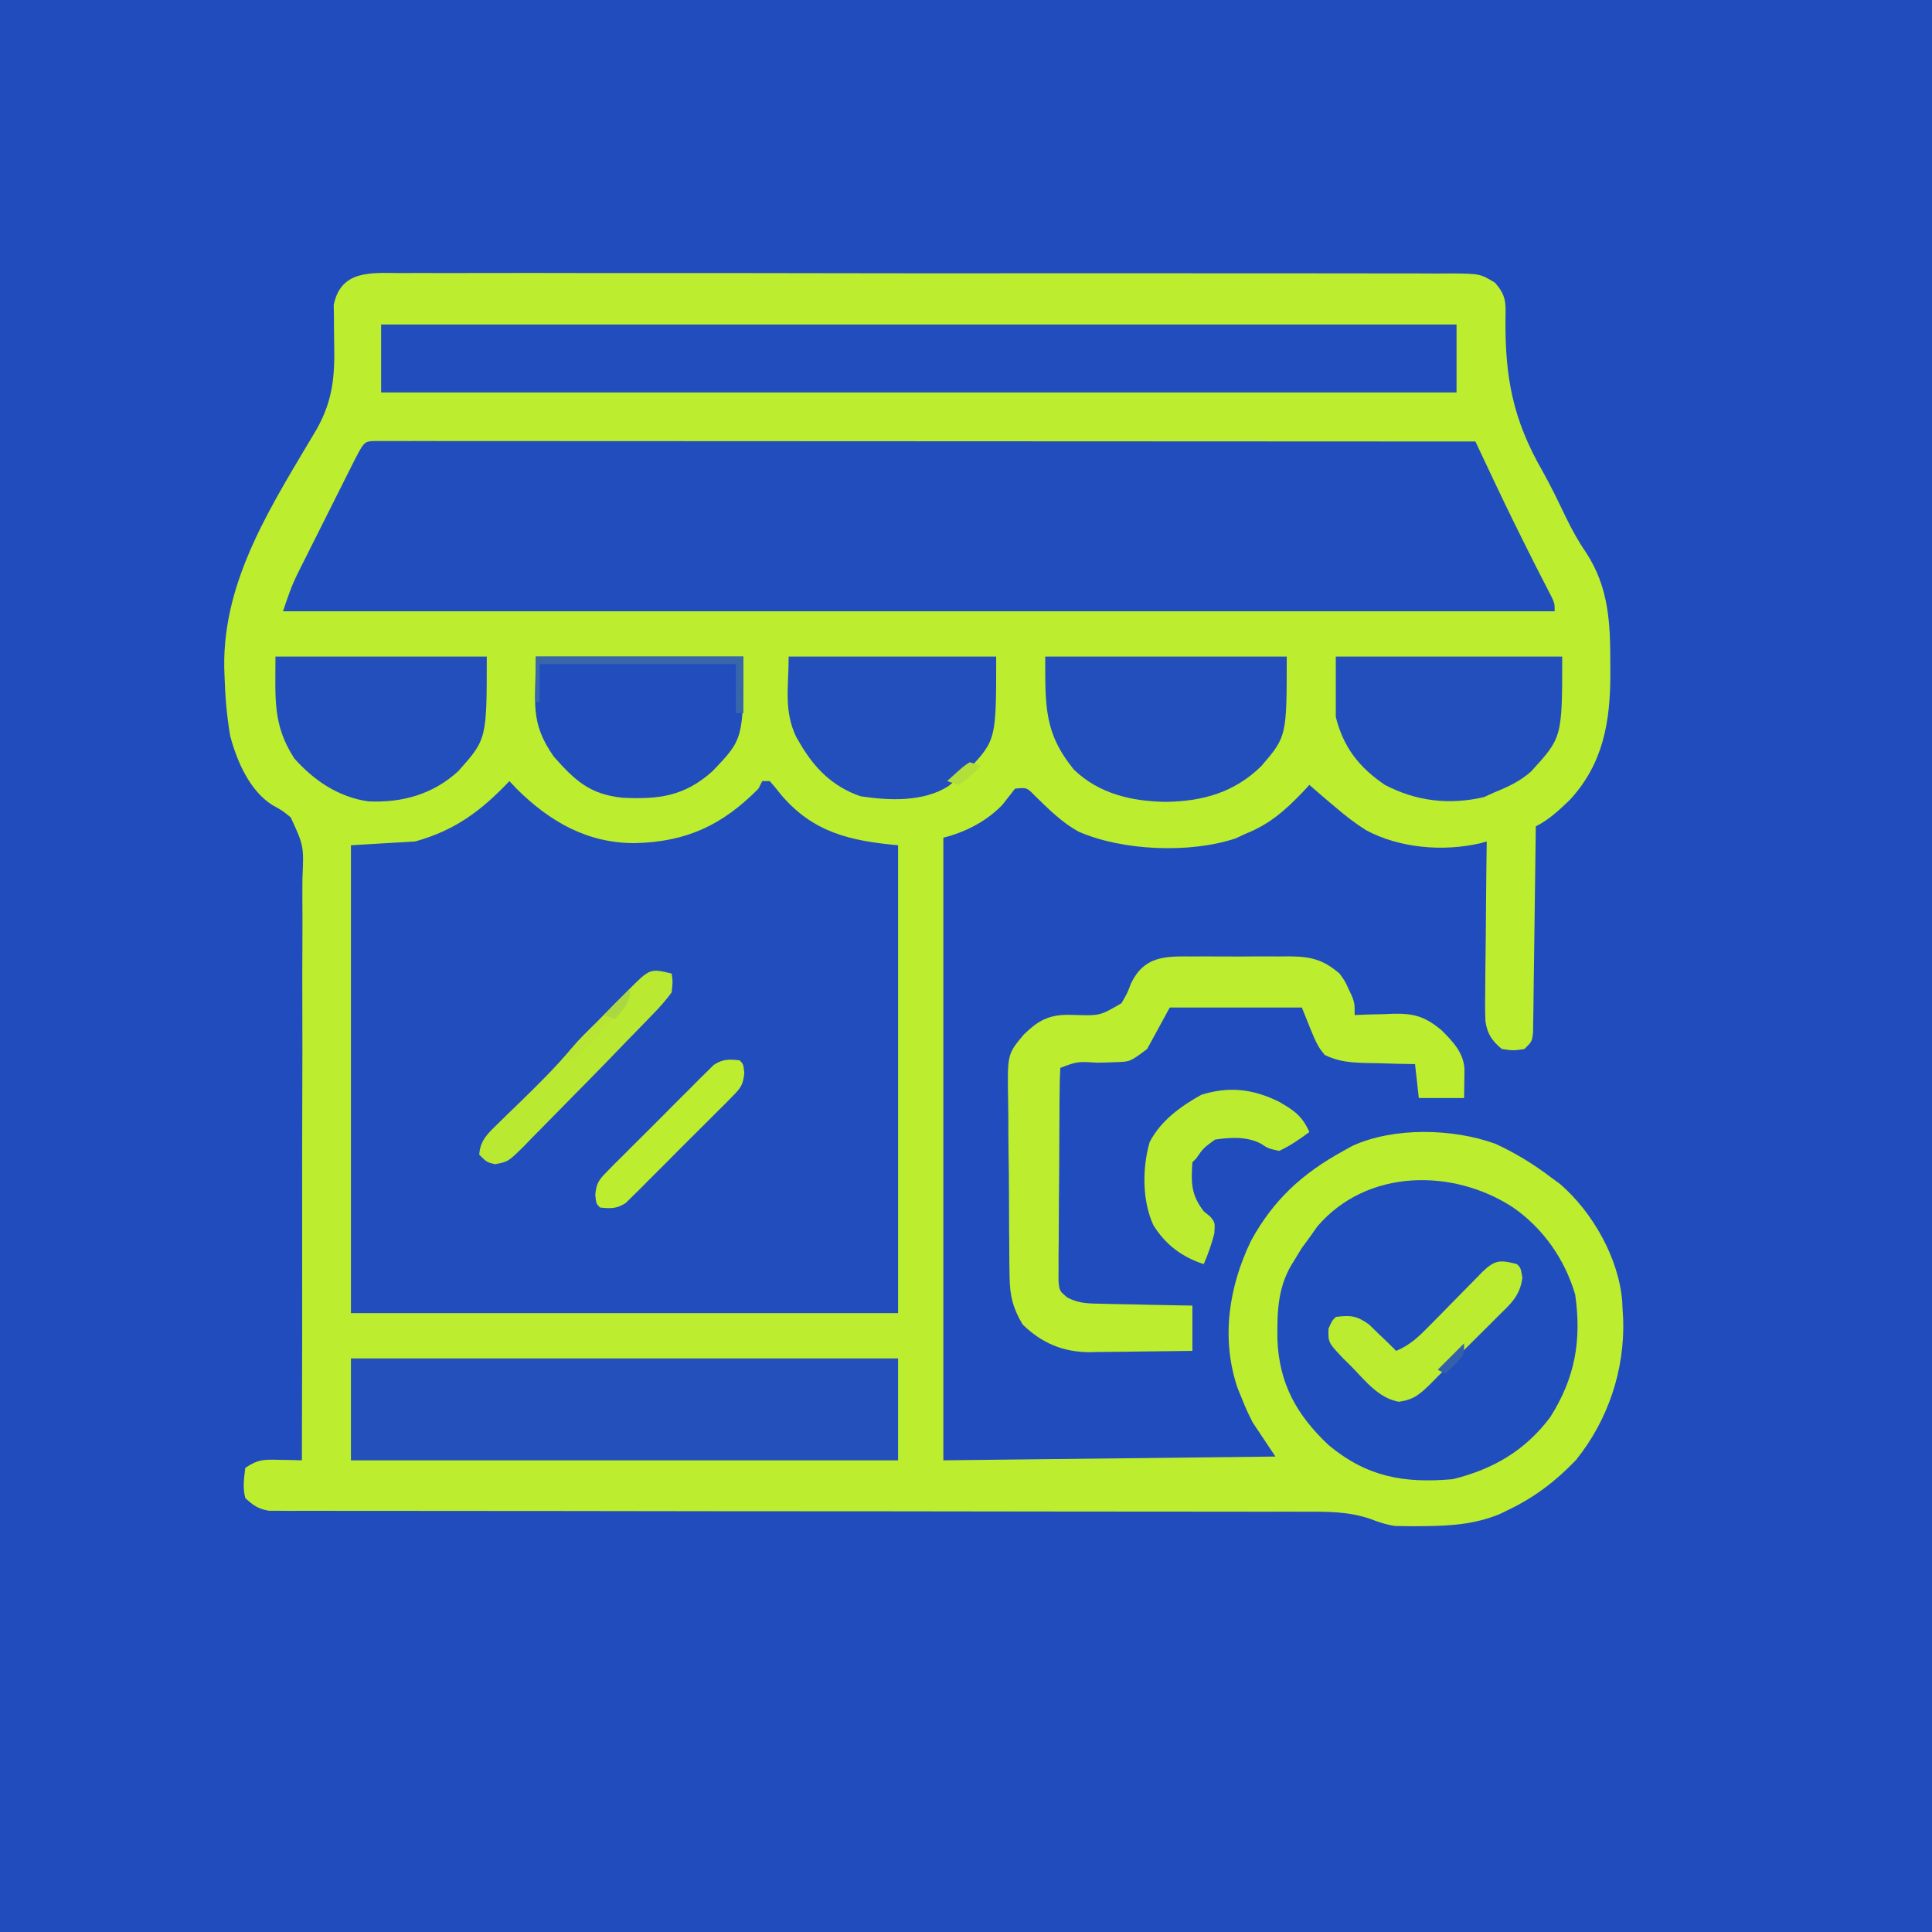
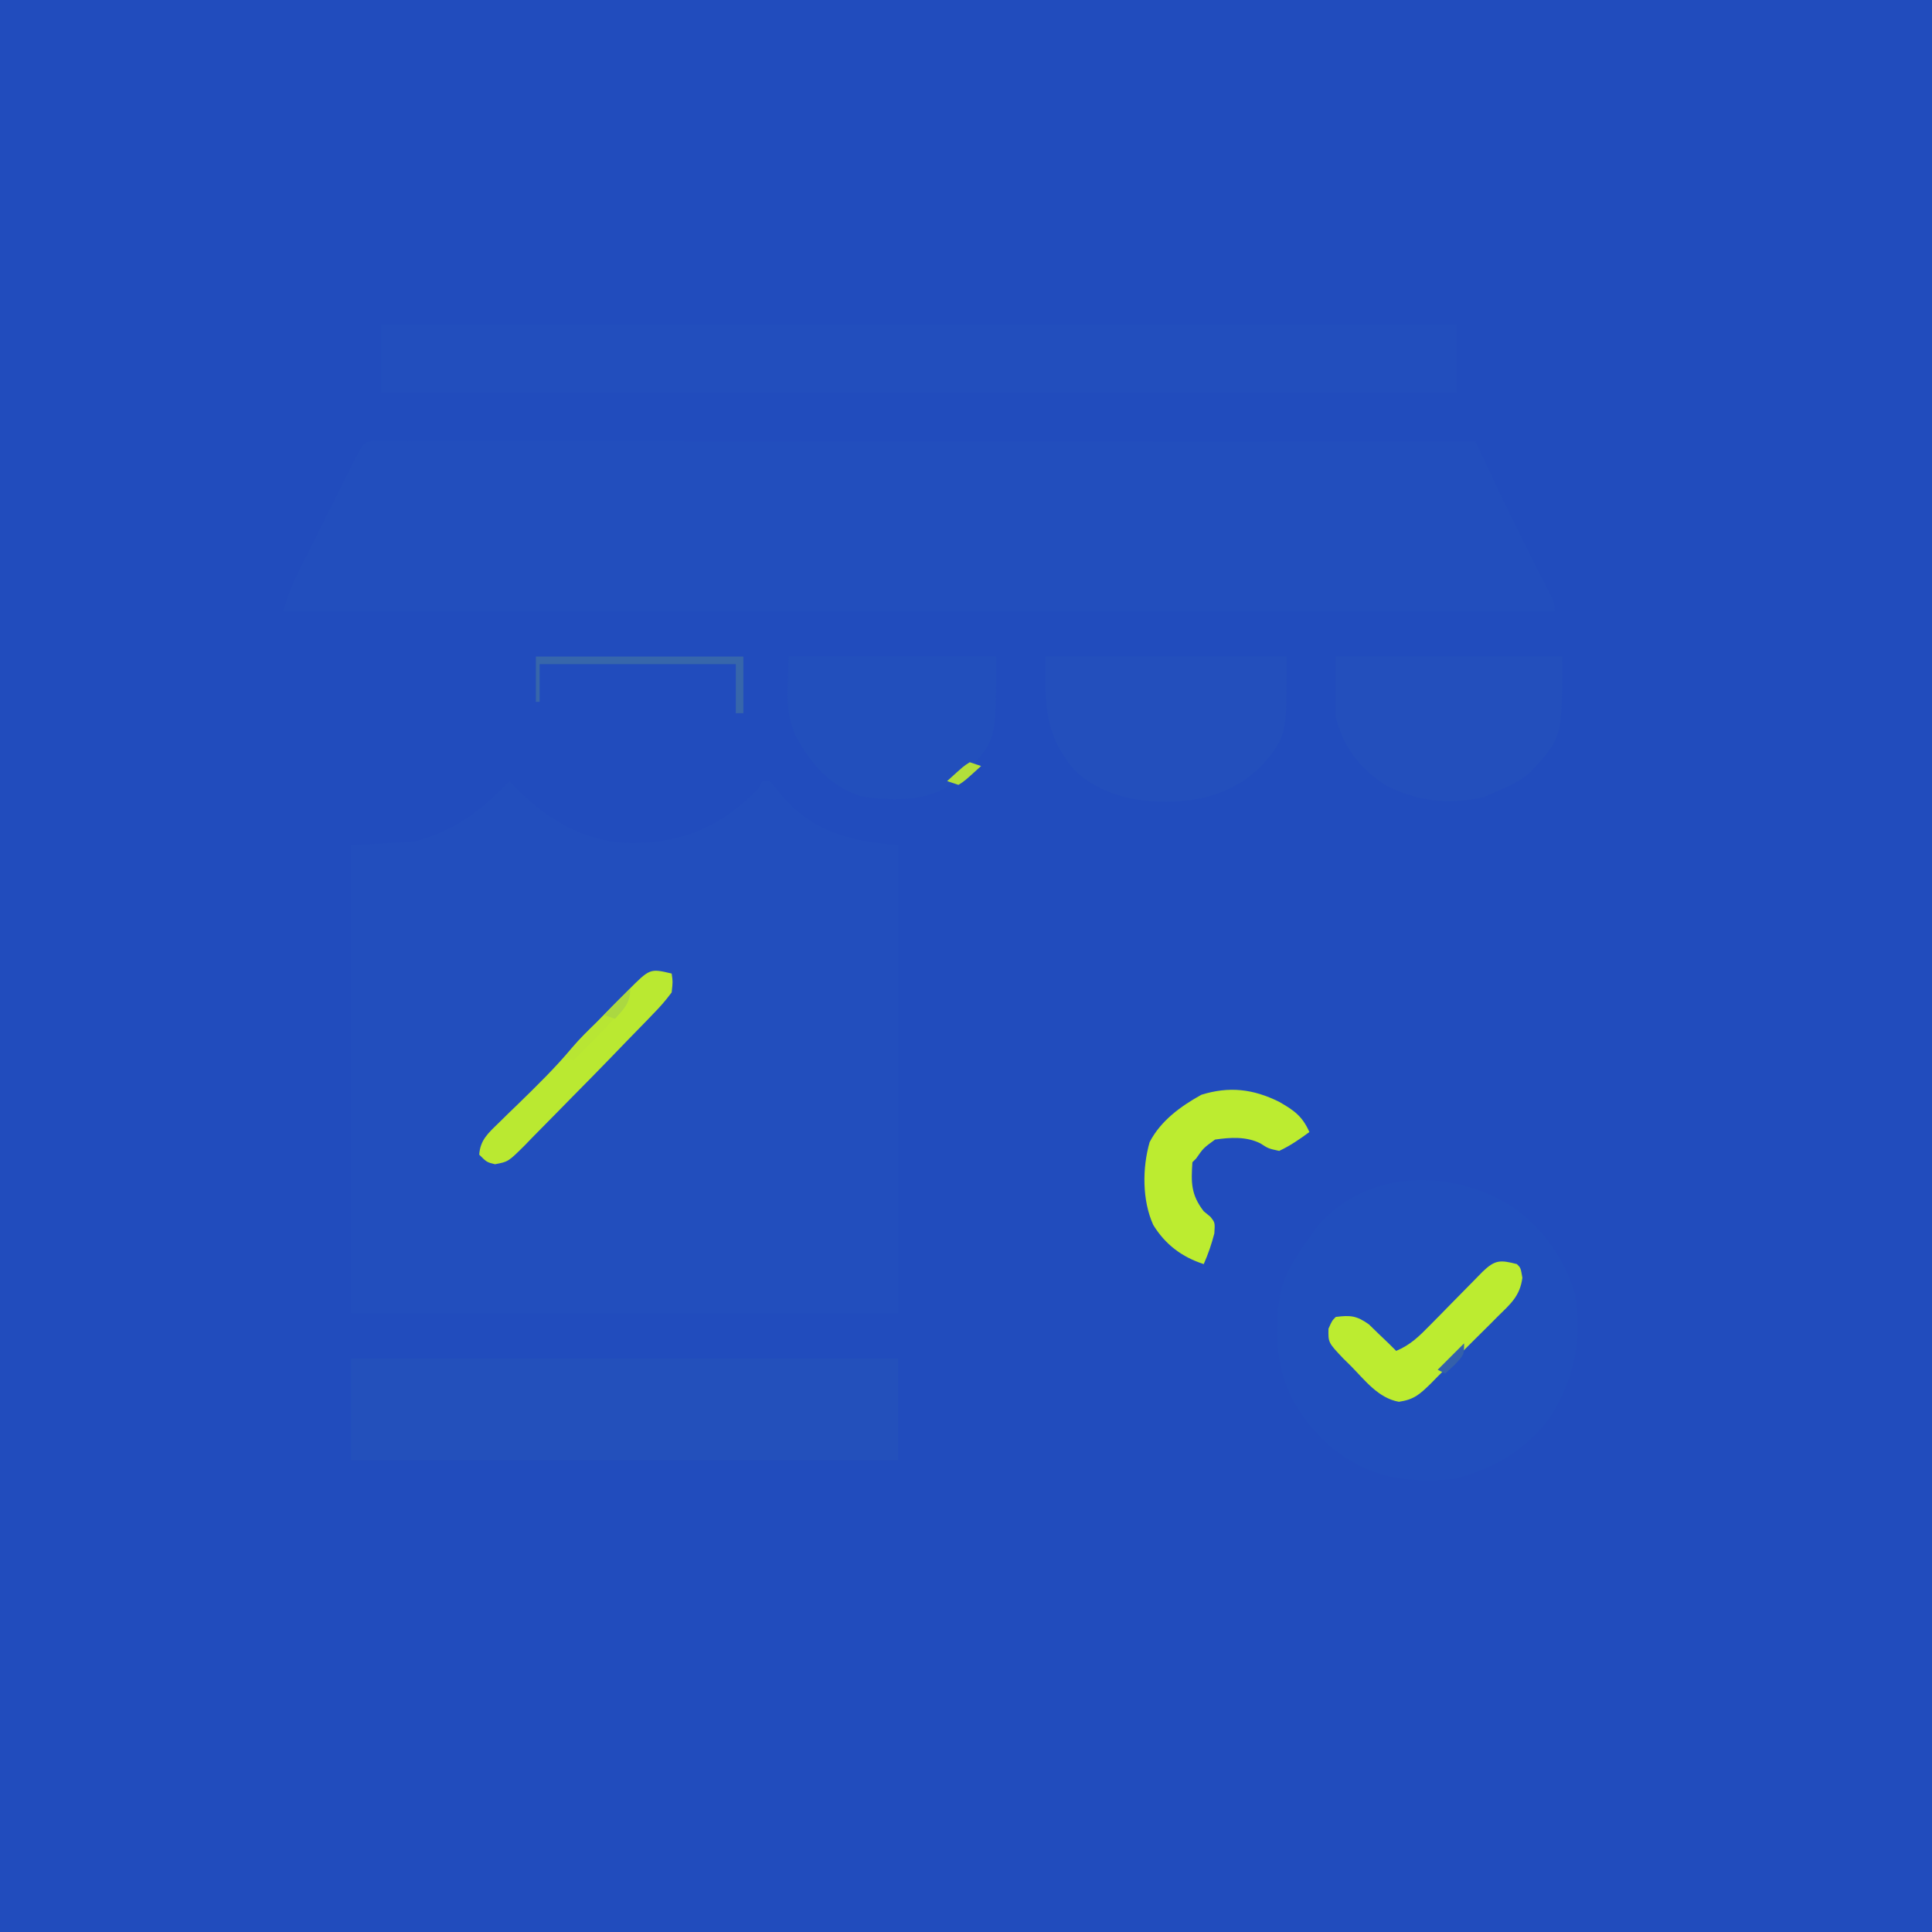
<svg xmlns="http://www.w3.org/2000/svg" version="1.1" width="512" height="512">
  <path d="M0 0 C168.96 0 337.92 0 512 0 C512 168.96 512 337.92 512 512 C343.04 512 174.08 512 0 512 C0 343.04 0 174.08 0 0 Z " fill="#214CBD" transform="translate(0,0)" />
-   <path d="M0 0 C1.222 -0.007 2.443 -0.014 3.702 -0.021 C7.091 -0.036 10.478 -0.028 13.867 -0.011 C17.522 0.003 21.177 -0.013 24.832 -0.025 C31.991 -0.043 39.15 -0.034 46.31 -0.017 C52.127 -0.002 57.945 0.001 63.763 -0.002 C64.591 -0.002 65.419 -0.003 66.272 -0.003 C67.953 -0.004 69.634 -0.005 71.316 -0.007 C86.187 -0.015 101.059 0.002 115.93 0.031 C130.364 0.06 144.798 0.067 159.232 0.052 C174.946 0.035 190.659 0.031 206.373 0.048 C208.049 0.05 209.724 0.052 211.399 0.054 C212.635 0.055 212.635 0.055 213.897 0.057 C219.709 0.062 225.52 0.059 231.332 0.052 C238.413 0.045 245.495 0.051 252.576 0.077 C256.19 0.089 259.803 0.095 263.417 0.084 C267.332 0.072 271.247 0.091 275.162 0.114 C276.308 0.105 277.453 0.097 278.633 0.089 C286.316 0.17 286.316 0.17 290.264 2.535 C293.162 5.873 293.165 7.654 293.046 11.991 C292.901 27.619 295.008 38.76 302.772 52.315 C305.095 56.42 307.114 60.678 309.163 64.924 C310.722 68.1 312.335 71.069 314.355 73.976 C320.546 83.435 320.835 92.939 320.831 103.941 C320.835 104.68 320.838 105.419 320.842 106.181 C320.835 118.882 318.983 129.99 310.081 139.628 C307.291 142.296 304.551 144.894 301.081 146.628 C301.069 147.693 301.069 147.693 301.057 148.779 C300.979 155.459 300.892 162.14 300.794 168.82 C300.744 172.255 300.697 175.689 300.659 179.124 C300.615 183.071 300.556 187.018 300.495 190.964 C300.484 192.201 300.472 193.437 300.46 194.711 C300.44 195.852 300.42 196.993 300.4 198.169 C300.38 199.681 300.38 199.681 300.36 201.224 C300.081 203.628 300.081 203.628 298.081 205.628 C295.206 206.066 295.206 206.066 292.081 205.628 C289.463 203.442 288.229 201.648 287.736 198.242 C287.617 195.221 287.632 192.225 287.691 189.202 C287.696 188.1 287.702 186.997 287.708 185.861 C287.73 182.345 287.78 178.831 287.831 175.316 C287.851 172.93 287.869 170.544 287.886 168.157 C287.93 162.314 287.997 156.471 288.081 150.628 C287.498 150.788 286.915 150.948 286.314 151.113 C276.483 153.38 264.945 152.391 256.081 147.628 C253.224 145.821 250.646 143.827 248.081 141.628 C247.406 141.061 246.73 140.494 246.034 139.909 C244.37 138.498 242.724 137.065 241.081 135.628 C240.524 136.231 239.967 136.835 239.394 137.456 C234.643 142.431 230.483 146.085 224.081 148.628 C223.236 149.02 222.39 149.412 221.519 149.816 C209.441 153.842 191.643 153.117 180.019 148.066 C175.494 145.626 171.941 142.019 168.28 138.456 C166.173 136.309 166.173 136.309 163.081 136.628 C161.964 138.05 160.848 139.472 159.737 140.898 C155.542 145.281 149.9 148.173 144.081 149.628 C144.081 204.078 144.081 258.528 144.081 314.628 C173.121 314.298 202.161 313.968 232.081 313.628 C230.101 310.658 228.121 307.688 226.081 304.628 C224.437 301.335 224.437 301.335 223.269 298.441 C222.87 297.478 222.472 296.515 222.062 295.523 C217.607 282.372 219.708 268.695 225.624 256.429 C231.589 245.551 239.248 238.571 250.081 232.628 C250.865 232.191 251.649 231.754 252.456 231.304 C263.459 226.278 279.127 226.653 290.394 230.753 C295.645 233.176 300.487 236.12 305.081 239.628 C305.895 240.222 306.708 240.817 307.546 241.429 C316.154 248.896 323.068 261.048 323.987 272.515 C324.034 273.561 324.034 273.561 324.081 274.628 C324.133 275.46 324.184 276.291 324.237 277.148 C324.702 290.664 320.248 303.951 311.753 314.527 C306.507 320.02 300.923 324.326 294.081 327.628 C293.237 328.041 292.393 328.453 291.523 328.878 C284.87 331.596 278.492 332.007 271.394 332.066 C270.515 332.076 269.636 332.086 268.73 332.096 C267.873 332.085 267.015 332.074 266.132 332.062 C265.376 332.052 264.619 332.042 263.84 332.032 C261.317 331.663 259.514 331.042 257.16 330.127 C251.451 328.204 246.032 328.212 240.054 328.25 C238.869 328.245 237.684 328.241 236.463 328.236 C233.196 328.226 229.929 328.23 226.662 328.239 C223.131 328.246 219.599 328.236 216.067 328.227 C209.955 328.215 203.843 328.213 197.73 328.217 C188.888 328.224 180.047 328.212 171.205 328.194 C156.853 328.165 142.5 328.148 128.148 328.139 C126.861 328.139 126.861 328.139 125.547 328.138 C118.582 328.134 111.617 328.13 104.651 328.127 C98.555 328.124 92.459 328.121 86.363 328.117 C85.504 328.116 84.645 328.116 83.761 328.115 C69.455 328.107 55.148 328.086 40.842 328.057 C32.019 328.04 23.197 328.034 14.374 328.041 C8.335 328.045 2.296 328.039 -3.744 328.024 C-7.23 328.016 -10.716 328.013 -14.202 328.023 C-17.977 328.031 -21.752 328.021 -25.527 328.007 C-26.634 328.014 -27.74 328.021 -28.88 328.028 C-30.394 328.016 -30.394 328.016 -31.938 328.005 C-32.81 328.004 -33.681 328.004 -34.579 328.004 C-37.433 327.546 -38.819 326.582 -40.919 324.628 C-41.644 321.745 -41.255 319.656 -40.919 316.628 C-37.392 314.277 -35.89 314.414 -31.731 314.503 C-30.645 314.521 -29.558 314.539 -28.438 314.558 C-27.191 314.593 -27.191 314.593 -25.919 314.628 C-25.839 292.844 -25.811 271.061 -25.844 249.277 C-25.858 239.163 -25.855 229.048 -25.813 218.934 C-25.776 210.117 -25.77 201.301 -25.803 192.484 C-25.819 187.816 -25.819 183.149 -25.782 178.481 C-25.747 174.085 -25.755 169.691 -25.794 165.295 C-25.802 163.684 -25.793 162.073 -25.769 160.462 C-25.39 151.803 -25.39 151.803 -28.878 144.232 C-31.204 142.364 -31.204 142.364 -33.66 141.023 C-39.727 137.278 -43.167 129.304 -44.919 122.628 C-45.83 117.338 -46.249 112.109 -46.419 106.753 C-46.455 105.6 -46.455 105.6 -46.493 104.424 C-46.849 80.874 -33.521 60.908 -21.92 41.239 C-17.698 33.65 -17.171 27.295 -17.356 18.691 C-17.398 16.328 -17.419 13.964 -17.415 11.601 C-17.437 10.572 -17.46 9.544 -17.483 8.484 C-15.646 -0.813 -7.662 -0.079 0 0 Z " fill="#BDED2F" transform="translate(105.919,72.372)" />
  <path d="M0 0 C0.66 0.701 1.32 1.403 2 2.125 C10.81 10.812 20.663 16.458 33.25 16.438 C46.924 16.108 56.395 11.71 66 2 C66.33 1.34 66.66 0.68 67 0 C67.66 0 68.32 0 69 0 C70.045 1.17 71.036 2.388 72 3.625 C80.487 13.618 90.31 15.846 103 17 C103 57.92 103 98.84 103 141 C55.15 141 7.3 141 -42 141 C-42 100.08 -42 59.16 -42 17 C-33.585 16.505 -33.585 16.505 -25 16 C-14.355 13.037 -7.52 7.896 0 0 Z " fill="#224EBD" transform="translate(135,207)" />
  <path d="M0 0 C1.339 0.001 1.339 0.001 2.705 0.001 C3.731 -0.001 4.757 -0.003 5.815 -0.005 C6.956 -0.002 8.097 0.001 9.272 0.004 C10.474 0.003 11.675 0.002 12.913 0.001 C16.263 -0 19.613 0.003 22.962 0.008 C26.569 0.012 30.176 0.011 33.782 0.01 C40.036 0.01 46.29 0.013 52.544 0.018 C61.586 0.027 70.628 0.029 79.67 0.03 C94.339 0.033 109.008 0.039 123.676 0.049 C137.929 0.058 152.182 0.065 166.435 0.069 C167.313 0.07 168.191 0.07 169.096 0.07 C173.5 0.071 177.904 0.073 182.308 0.074 C218.869 0.084 255.43 0.102 291.991 0.124 C292.241 0.654 292.491 1.184 292.748 1.73 C293.905 4.181 295.063 6.631 296.221 9.081 C296.614 9.915 297.007 10.748 297.412 11.607 C300.572 18.288 303.839 24.911 307.166 31.511 C307.46 32.094 307.753 32.677 308.056 33.278 C308.734 34.617 309.42 35.953 310.109 37.287 C310.476 38.003 310.843 38.719 311.221 39.456 C311.559 40.11 311.897 40.763 312.245 41.436 C312.991 43.124 312.991 43.124 312.991 45.124 C201.781 45.124 90.571 45.124 -24.009 45.124 C-22.776 41.424 -21.752 38.359 -20.054 34.971 C-19.677 34.214 -19.3 33.456 -18.912 32.676 C-18.308 31.481 -18.308 31.481 -17.693 30.261 C-17.276 29.428 -16.86 28.596 -16.431 27.738 C-15.554 25.988 -14.676 24.239 -13.796 22.491 C-12.444 19.805 -11.098 17.116 -9.753 14.427 C-8.9 12.726 -8.047 11.024 -7.193 9.323 C-6.587 8.113 -6.587 8.113 -5.968 6.877 C-2.58 0.159 -2.58 0.159 0 0 Z " fill="#224EBD" transform="translate(99.009,116.876)" />
  <path d="M0 0 C94.05 0 188.1 0 285 0 C285 5.94 285 11.88 285 18 C190.95 18 96.9 18 0 18 C0 12.06 0 6.12 0 0 Z " fill="#224EBD" transform="translate(101,86)" />
  <path d="M0 0 C7.966 5.538 13.687 13.714 16.438 23.062 C18.175 35.227 16.425 45.175 9.797 55.609 C3.13 64.479 -5.38 69.386 -16 72 C-28.966 73.137 -38.741 71.412 -48.898 62.977 C-57.37 55.009 -62.042 46.632 -62.47 34.975 C-62.561 27.277 -62.384 20.599 -58 14 C-57.041 12.422 -57.041 12.422 -56.062 10.812 C-55.382 9.884 -54.701 8.956 -54 8 C-53.299 7.01 -52.597 6.02 -51.875 5 C-38.75 -10.34 -15.871 -10.414 0 0 Z " fill="#214EBD" transform="translate(401,320)" />
  <path d="M0 0 C47.85 0 95.7 0 145 0 C145 8.91 145 17.82 145 27 C97.15 27 49.3 27 0 27 C0 18.09 0 9.18 0 0 Z " fill="#2350BB" transform="translate(93,360)" />
-   <path d="M0 0 C0.933 -0.004 1.866 -0.008 2.828 -0.012 C4.797 -0.014 6.766 -0.007 8.736 0.01 C11.741 0.031 14.743 0.01 17.748 -0.016 C19.665 -0.013 21.583 -0.008 23.5 0 C24.841 -0.012 24.841 -0.012 26.209 -0.025 C31.87 0.06 34.96 0.85 39.316 4.531 C40.777 6.566 40.777 6.566 41.691 8.594 C42.009 9.265 42.326 9.937 42.652 10.629 C43.316 12.531 43.316 12.531 43.316 15.531 C44.474 15.485 45.632 15.438 46.824 15.391 C48.363 15.353 49.902 15.317 51.441 15.281 C52.202 15.248 52.962 15.214 53.746 15.18 C59.118 15.087 62.049 15.982 66.316 19.531 C69.311 22.504 72.236 25.559 72.414 29.914 C72.382 32.453 72.349 34.992 72.316 37.531 C68.356 37.531 64.396 37.531 60.316 37.531 C59.821 33.076 59.821 33.076 59.316 28.531 C57.858 28.505 56.401 28.48 54.898 28.453 C52.975 28.397 51.052 28.339 49.129 28.281 C48.169 28.267 47.209 28.253 46.221 28.238 C42.16 28.098 39.073 27.899 35.391 26.109 C33.316 23.531 33.316 23.531 29.316 13.531 C17.766 13.531 6.216 13.531 -5.684 13.531 C-7.664 17.161 -9.644 20.791 -11.684 24.531 C-16.181 27.904 -16.181 27.904 -19.977 28.008 C-20.771 28.039 -21.566 28.07 -22.385 28.102 C-23.205 28.12 -24.026 28.138 -24.871 28.156 C-30.198 27.83 -30.198 27.83 -34.684 29.531 C-34.798 31.356 -34.843 33.185 -34.861 35.013 C-34.873 36.185 -34.886 37.356 -34.899 38.563 C-34.907 39.839 -34.914 41.115 -34.922 42.43 C-34.93 43.731 -34.938 45.032 -34.946 46.372 C-34.961 49.131 -34.971 51.89 -34.979 54.649 C-34.99 58.186 -35.024 61.722 -35.064 65.259 C-35.096 68.628 -35.101 71.998 -35.109 75.367 C-35.127 76.639 -35.144 77.911 -35.162 79.222 C-35.158 80.988 -35.158 80.988 -35.154 82.791 C-35.159 83.829 -35.165 84.867 -35.171 85.937 C-34.914 88.643 -34.914 88.643 -32.86 90.363 C-29.722 92.047 -27.058 91.97 -23.512 92.043 C-22.829 92.061 -22.147 92.079 -21.444 92.097 C-19.274 92.151 -17.104 92.185 -14.934 92.219 C-13.458 92.252 -11.983 92.286 -10.508 92.322 C-6.9 92.407 -3.292 92.474 0.316 92.531 C0.316 96.491 0.316 100.451 0.316 104.531 C-4.255 104.606 -8.826 104.66 -13.398 104.696 C-14.951 104.711 -16.504 104.731 -18.056 104.758 C-20.298 104.794 -22.539 104.811 -24.781 104.824 C-25.467 104.84 -26.153 104.855 -26.859 104.871 C-33.929 104.874 -39.586 102.487 -44.684 97.531 C-47.258 93.183 -48.071 89.948 -48.135 84.918 C-48.169 82.976 -48.169 82.976 -48.203 80.994 C-48.211 79.592 -48.217 78.191 -48.223 76.789 C-48.235 75.337 -48.247 73.885 -48.26 72.433 C-48.283 69.395 -48.292 66.358 -48.294 63.32 C-48.3 59.443 -48.351 55.569 -48.414 51.693 C-48.455 48.696 -48.464 45.699 -48.465 42.701 C-48.47 41.273 -48.487 39.844 -48.515 38.417 C-48.746 25.91 -48.746 25.91 -44.384 20.718 C-40.805 17.213 -38.065 15.555 -33.004 15.469 C-31.986 15.488 -31.986 15.488 -30.947 15.509 C-24.137 15.703 -24.137 15.703 -18.477 12.387 C-16.957 9.774 -16.957 9.774 -15.922 7.074 C-12.458 -0.038 -7.059 -0.064 0 0 Z " fill="#BCED2F" transform="translate(315.684,253.469)" />
  <path d="M0 0 C21.12 0 42.24 0 64 0 C64 21.163 64 21.163 57.273 29.016 C50.158 35.985 41.805 38.361 32 38.5 C22.984 38.382 14.214 36.381 7.57 29.93 C-0.314 20.241 0 13.104 0 0 Z " fill="#234FBC" transform="translate(277,174)" />
  <path d="M0 0 C19.8 0 39.6 0 60 0 C60 21.449 60 21.449 51.703 30.5 C48.788 33.068 45.576 34.554 42 36 C41.093 36.413 40.185 36.825 39.25 37.25 C30.065 39.37 21.357 38.365 13 34 C6.186 29.373 2.014 24.055 0 16 C0 10.72 0 5.44 0 0 Z " fill="#234FBC" transform="translate(354,174)" />
-   <path d="M0 0 C18.48 0 36.96 0 56 0 C56 21.896 56 21.896 48.438 30.375 C41.738 36.504 33.609 38.775 24.629 38.379 C16.703 37.236 10.278 32.91 5 27 C-0.775 18.07 0 11.285 0 0 Z " fill="#234FBC" transform="translate(73,174)" />
  <path d="M0 0 C18.15 0 36.3 0 55 0 C55 21.995 55 21.995 47.75 29.875 C46.531 30.953 45.282 31.998 44 33 C43.461 33.434 42.922 33.869 42.367 34.316 C35.768 38.563 26.534 38.189 19 37 C11.708 34.493 6.814 29.584 3 23 C2.661 22.419 2.322 21.837 1.973 21.238 C-1.33 14.222 0 8.195 0 0 Z " fill="#224FBC" transform="translate(209,174)" />
-   <path d="M0 0 C18.15 0 36.3 0 55 0 C55 21.861 55 21.861 46.727 30.461 C39.371 37.017 32.55 37.888 22.969 37.406 C14.343 36.523 10.404 32.886 4.762 26.512 C-1.72 17.27 0 12.286 0 0 Z " fill="#214DBD" transform="translate(142,174)" />
  <path d="M0 0 C4.018 2.307 6.127 3.807 8 8 C5.434 9.898 2.896 11.646 0 13 C-2.875 12.375 -2.875 12.375 -5 11 C-8.712 9.144 -12.959 9.409 -17 10 C-20.088 12.251 -20.088 12.251 -22 15 C-22.33 15.33 -22.66 15.66 -23 16 C-23.358 21.377 -23.402 24.59 -20 29 C-19.422 29.474 -18.845 29.949 -18.25 30.438 C-17 32 -17 32 -17.188 34.875 C-17.926 37.717 -18.816 40.317 -20 43 C-25.799 41.124 -30.195 37.795 -33.375 32.625 C-36.34 26.085 -36.291 17.523 -34.34 10.688 C-31.405 4.996 -26.084 1.158 -20.625 -1.875 C-13.218 -4.174 -6.912 -3.42 0 0 Z " fill="#BCEC30" transform="translate(339,292)" />
  <path d="M0 0 C1 1 1 1 1.446 3.629 C0.803 8.493 -1.717 10.581 -5.133 13.93 C-5.762 14.565 -6.392 15.2 -7.04 15.855 C-8.373 17.191 -9.713 18.521 -11.061 19.843 C-13.118 21.868 -15.142 23.924 -17.164 25.984 C-18.464 27.281 -19.766 28.575 -21.07 29.867 C-21.674 30.483 -22.277 31.098 -22.899 31.732 C-25.776 34.516 -27.225 35.884 -31.273 36.491 C-36.757 35.504 -40.219 30.83 -44 27 C-44.664 26.346 -45.328 25.693 -46.012 25.02 C-50.017 20.79 -50.017 20.79 -49.938 17.125 C-49 15 -49 15 -48 14 C-44.106 13.509 -42.471 13.665 -39.227 15.969 C-38.368 16.804 -37.51 17.639 -36.625 18.5 C-35.751 19.335 -34.877 20.171 -33.977 21.031 C-32.998 22.006 -32.998 22.006 -32 23 C-28.251 21.443 -25.91 19.127 -23.086 16.246 C-22.16 15.31 -21.235 14.373 -20.281 13.408 C-19.312 12.418 -18.343 11.428 -17.375 10.438 C-15.469 8.495 -13.56 6.558 -11.648 4.621 C-10.805 3.759 -9.961 2.897 -9.091 2.01 C-5.76 -1.192 -4.377 -1.122 0 0 Z " fill="#BCEC30" transform="translate(402,335)" />
  <path d="M0 0 C0.311 2.14 0.311 2.14 0 5 C-1.592 7.132 -3.115 8.888 -4.973 10.762 C-5.505 11.317 -6.038 11.873 -6.586 12.446 C-8.379 14.309 -10.19 16.154 -12 18 C-13.304 19.35 -14.607 20.701 -15.91 22.053 C-19.349 25.612 -22.818 29.139 -26.302 32.653 C-27.744 34.111 -29.179 35.574 -30.61 37.042 C-32.706 39.193 -34.818 41.326 -36.934 43.457 C-37.57 44.116 -38.207 44.775 -38.862 45.455 C-43.295 49.866 -43.295 49.866 -46.817 50.534 C-49 50 -49 50 -51 48 C-50.746 44.145 -48.634 42.298 -45.957 39.699 C-45.13 38.886 -44.303 38.074 -43.451 37.236 C-42.58 36.395 -41.71 35.554 -40.812 34.688 C-35.776 29.78 -30.801 24.93 -26.297 19.524 C-24.33 17.213 -22.17 15.12 -20 13 C-18.911 11.903 -17.824 10.804 -16.738 9.703 C-15.596 8.552 -14.454 7.401 -13.312 6.25 C-12.732 5.661 -12.151 5.072 -11.553 4.465 C-5.758 -1.364 -5.758 -1.364 0 0 Z " fill="#BAE931" transform="translate(178,258)" />
-   <path d="M0 0 C1 1 1 1 1.247 3.338 C0.952 6.521 0.272 7.359 -1.95 9.597 C-2.594 10.257 -3.239 10.918 -3.903 11.598 C-4.609 12.294 -5.315 12.99 -6.043 13.707 C-6.764 14.432 -7.484 15.158 -8.227 15.905 C-9.753 17.435 -11.286 18.959 -12.824 20.476 C-15.179 22.804 -17.505 25.157 -19.83 27.514 C-21.316 28.996 -22.804 30.478 -24.293 31.957 C-25.337 33.016 -25.337 33.016 -26.402 34.097 C-27.062 34.741 -27.723 35.386 -28.403 36.05 C-28.978 36.621 -29.553 37.192 -30.146 37.781 C-32.561 39.369 -34.166 39.299 -37 39 C-38 38 -38 38 -38.247 35.662 C-37.952 32.479 -37.272 31.641 -35.05 29.403 C-34.406 28.743 -33.761 28.082 -33.097 27.402 C-32.391 26.706 -31.685 26.01 -30.957 25.293 C-30.236 24.568 -29.516 23.842 -28.773 23.095 C-27.247 21.565 -25.714 20.041 -24.176 18.524 C-21.821 16.196 -19.495 13.843 -17.17 11.486 C-15.684 10.004 -14.196 8.522 -12.707 7.043 C-12.011 6.337 -11.315 5.631 -10.598 4.903 C-9.938 4.259 -9.277 3.614 -8.597 2.95 C-7.734 2.093 -7.734 2.093 -6.854 1.219 C-4.439 -0.369 -2.834 -0.299 0 0 Z " fill="#BDED2F" transform="translate(196,281)" />
  <path d="M0 0 C18.15 0 36.3 0 55 0 C55 4.95 55 9.9 55 15 C54.34 15 53.68 15 53 15 C53 10.71 53 6.42 53 2 C35.84 2 18.68 2 1 2 C1 5.3 1 8.6 1 12 C0.67 12 0.34 12 0 12 C0 8.04 0 4.08 0 0 Z " fill="#3766AB" transform="translate(142,174)" />
  <path d="M0 0 C0 4.021 -1.42 4.906 -4.125 7.812 C-4.941 8.693 -5.757 9.573 -6.598 10.48 C-9.354 13.371 -12.14 16.213 -15 19 C-15.66 18.67 -16.32 18.34 -17 18 C-5.478 5.33 -5.478 5.33 0 0 Z " fill="#B8E633" transform="translate(167,262)" />
  <path d="M0 0 C0 3 0 3 -2.5 5.688 C-3.325 6.451 -4.15 7.214 -5 8 C-5.66 7.67 -6.32 7.34 -7 7 C-4.69 4.69 -2.38 2.38 0 0 Z " fill="#3460AA" transform="translate(388,356)" />
  <path d="M0 0 C0 3.908 -1.506 5.116 -4 8 C-4.99 7.67 -5.98 7.34 -7 7 C-4.69 4.69 -2.38 2.38 0 0 Z " fill="#ABD841" transform="translate(167,262)" />
  <path d="M0 0 C0.99 0.33 1.98 0.66 3 1 C-1.395 5.004 -1.395 5.004 -3 6 C-3.99 5.67 -4.98 5.34 -6 5 C-1.605 0.996 -1.605 0.996 0 0 Z " fill="#B2DF3B" transform="translate(257,202)" />
</svg>